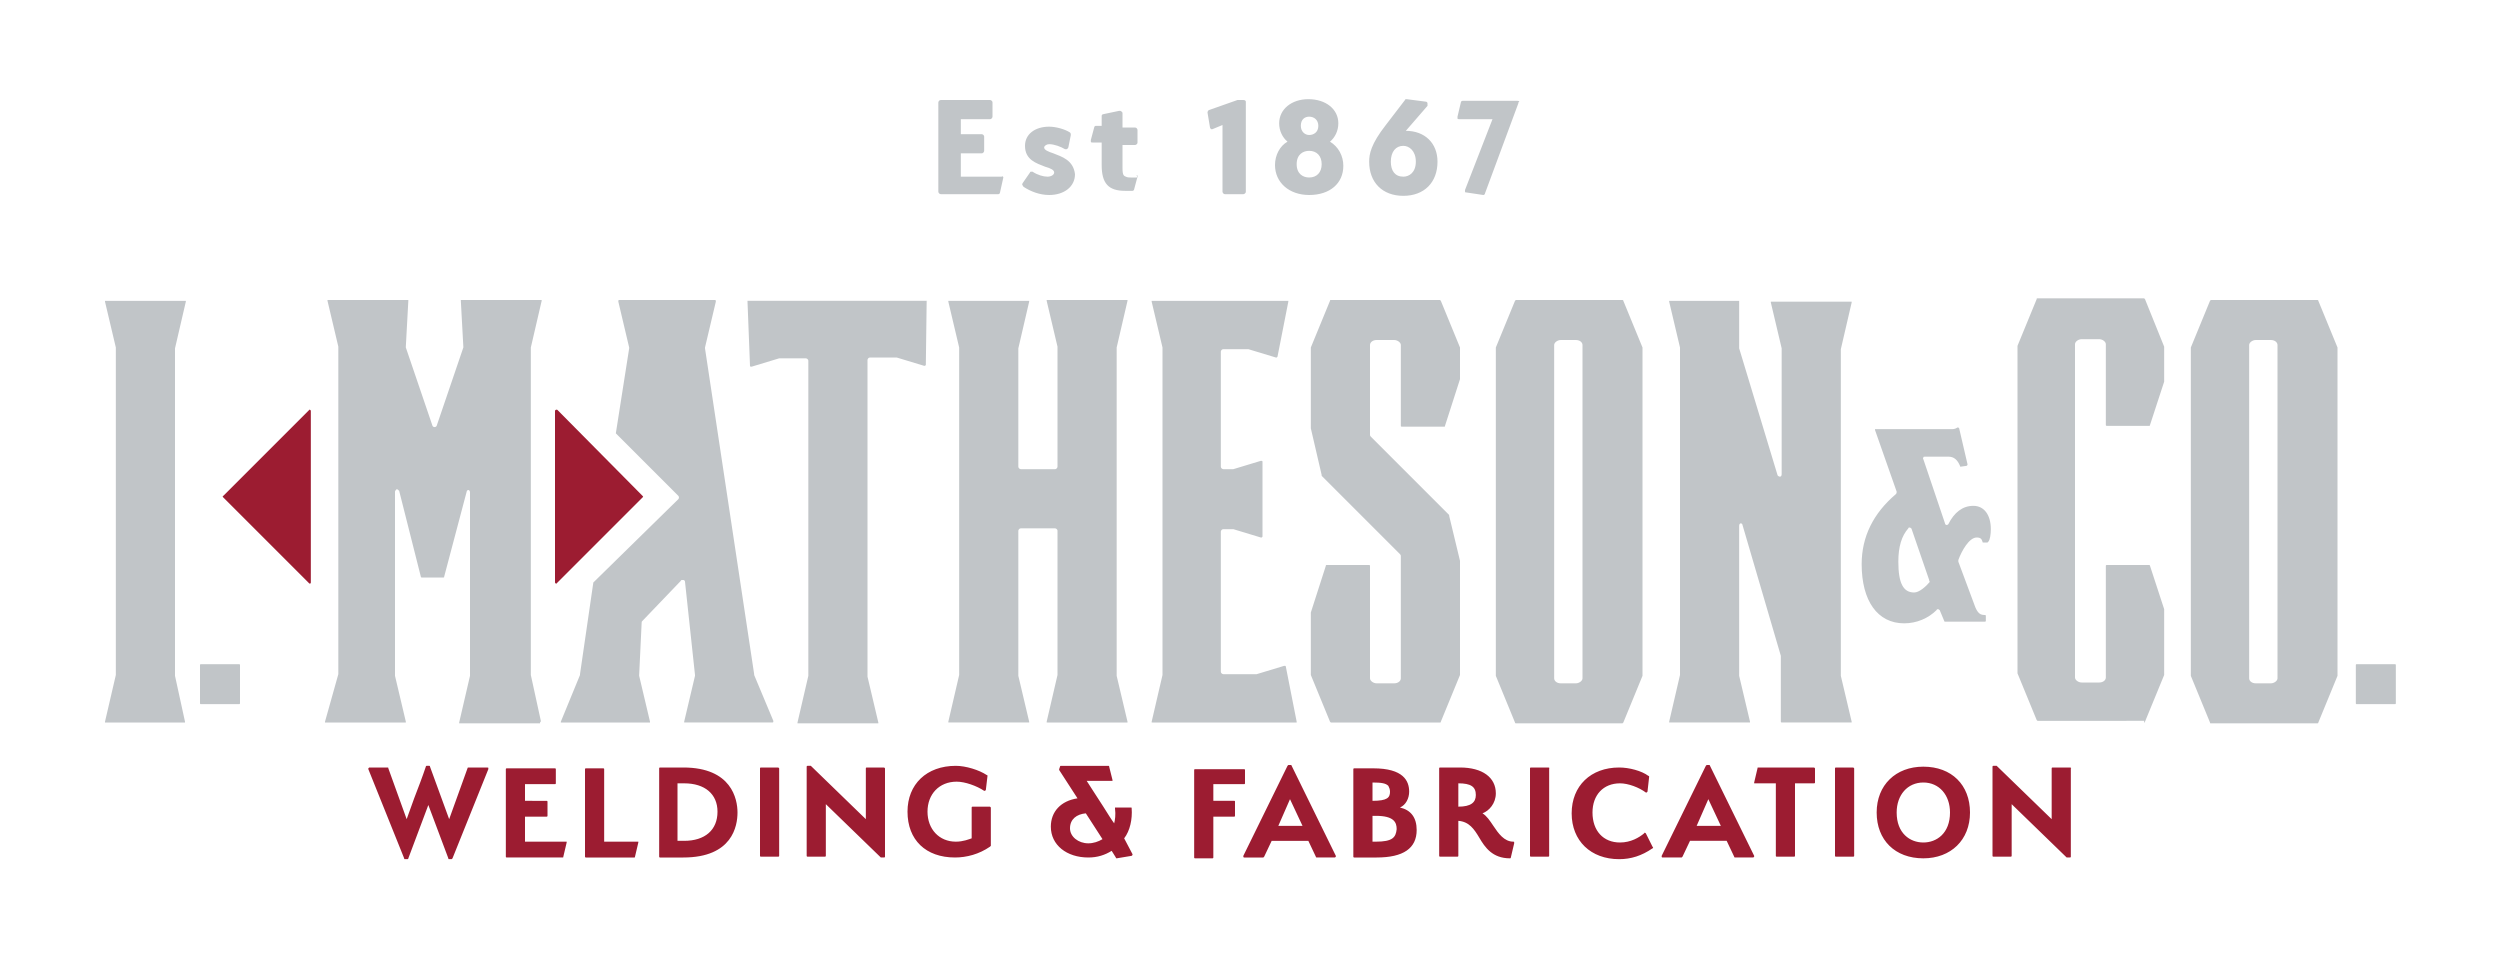
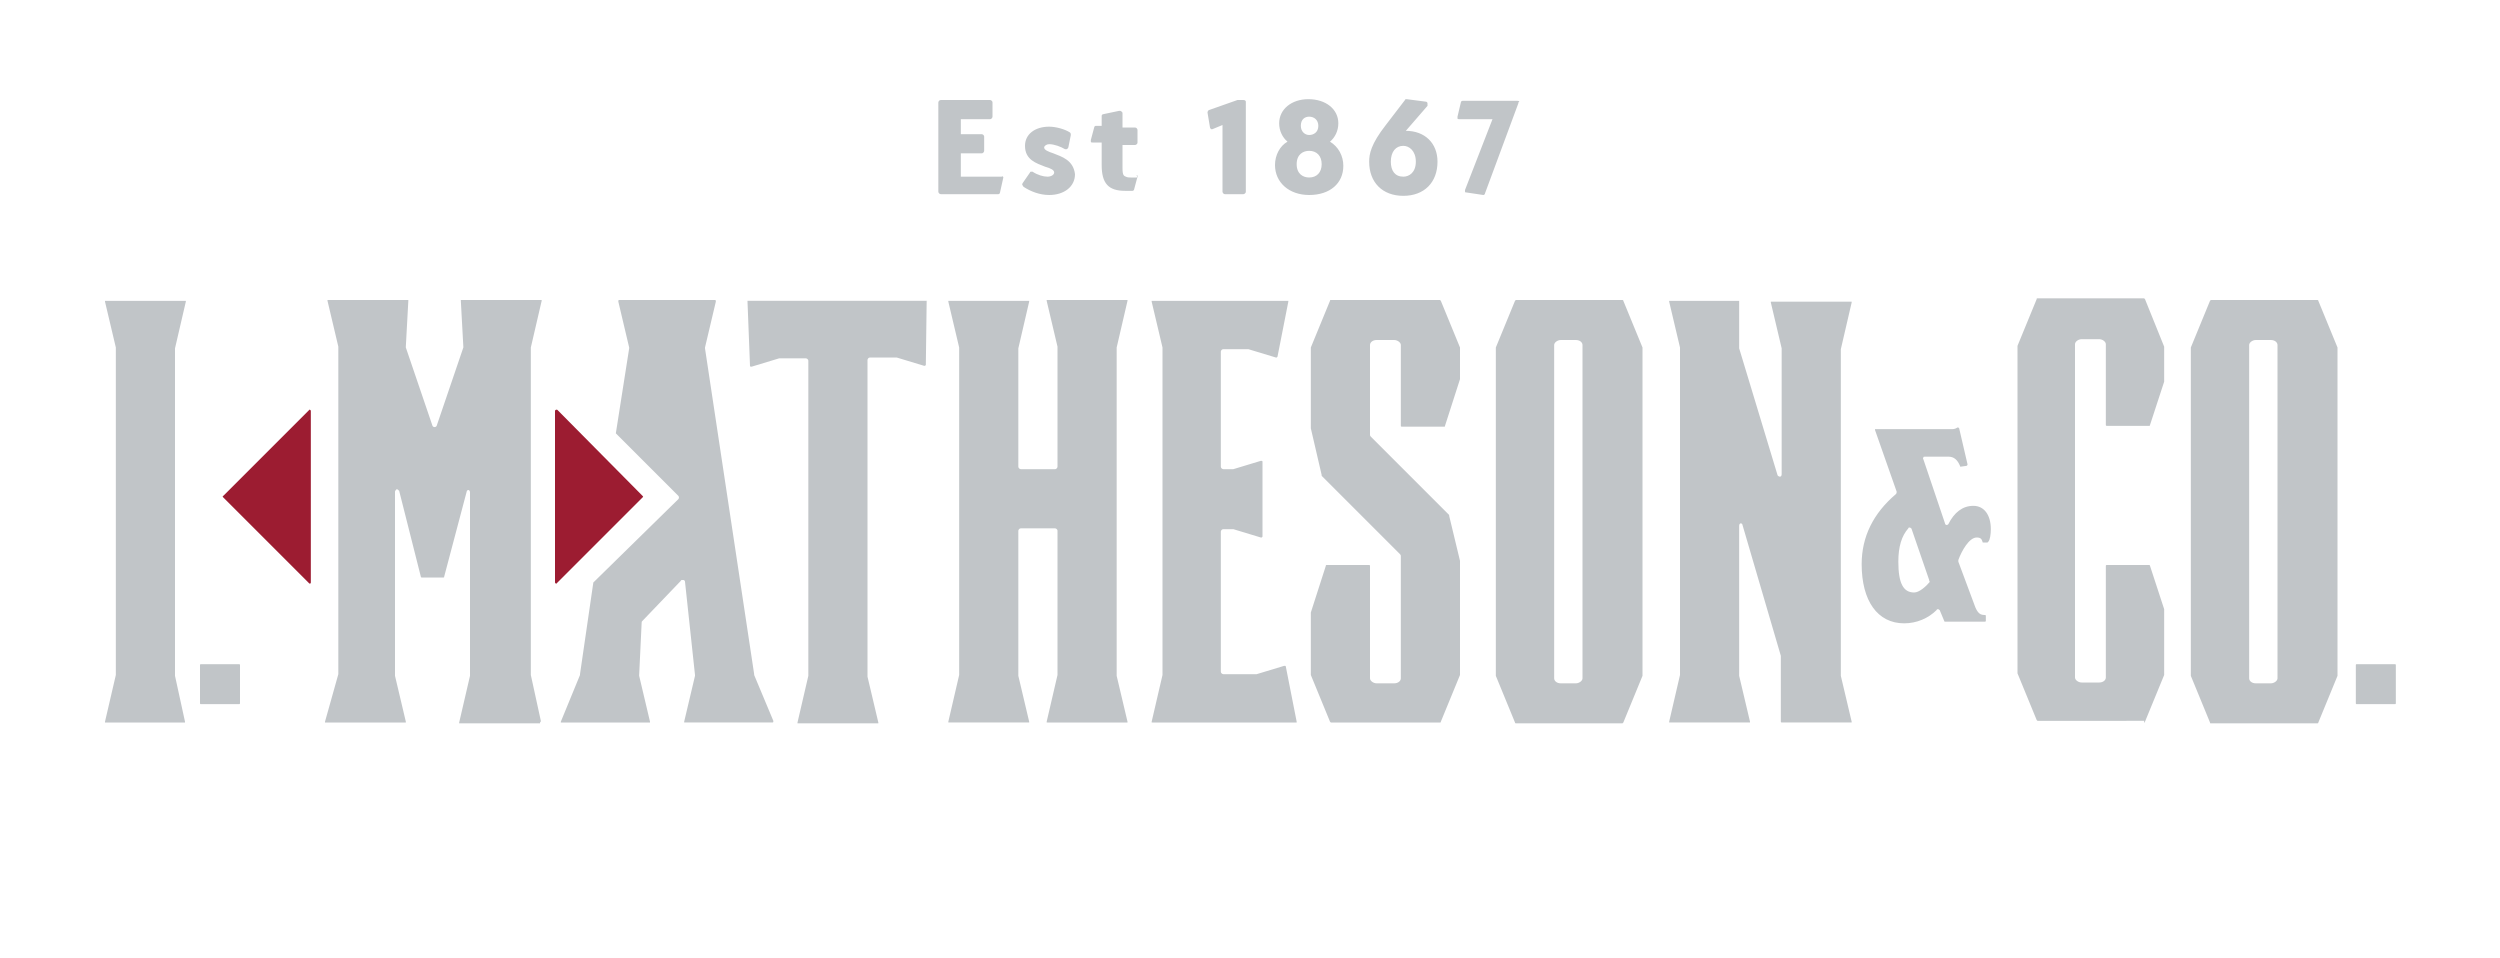
<svg xmlns="http://www.w3.org/2000/svg" version="1.1" id="Layer_2" x="0px" y="0px" viewBox="0 0 300 115" style="enable-background:new 0 0 300 115;" xml:space="preserve">
  <style type="text/css">
	.st0{fill:#C1C5C8;}
	.st1{fill:#9C1C31;}
</style>
  <g>
    <path class="st0" d="M120.4,21.3C120.4,21.4,120.4,21.4,120.4,21.3l-0.4,1.8c0,0.1-0.1,0.2-0.2,0.2h-6.9c-0.1,0-0.3-0.1-0.3-0.3   V12.3c0-0.1,0.1-0.3,0.3-0.3h5.9c0.1,0,0.3,0.1,0.3,0.3V14c0,0.1-0.1,0.3-0.3,0.3h-3.5v1.8h2.5c0.1,0,0.3,0.1,0.3,0.3v1.7   c0,0.1-0.1,0.3-0.3,0.3h-2.5v2.8h4.9h0C120.3,21.1,120.4,21.2,120.4,21.3z M126.4,18.4c-0.6-0.2-1.1-0.4-1.1-0.7   c0-0.2,0.3-0.4,0.6-0.4c0.6,0,1.4,0.3,1.9,0.6c0,0,0.1,0,0.1,0c0,0,0.1,0,0.1,0c0.1,0,0.1-0.1,0.2-0.2l0.3-1.5c0-0.1,0-0.2-0.1-0.3   c-0.6-0.4-1.7-0.7-2.5-0.7c-1.7,0-2.9,0.9-2.9,2.3c0,1.7,1.4,2.1,2.4,2.5c0.7,0.2,1.1,0.4,1.1,0.7c0,0.3-0.4,0.5-0.8,0.5   c-0.5,0-1.2-0.2-1.8-0.6c0,0-0.1,0-0.1,0c-0.1,0-0.2,0-0.2,0.1l-0.9,1.3c0,0.1-0.1,0.1,0,0.2c0,0.1,0.1,0.1,0.1,0.2   c0.9,0.6,2,1,3.1,1c1.8,0,3.1-1,3.1-2.5C128.8,19.2,127.4,18.8,126.4,18.4z M136.4,21.3C136.4,21.3,136.4,21.3,136.4,21.3   c-0.3,0-0.5,0-0.7,0c-0.2,0-0.4,0-0.6-0.1c-0.2-0.1-0.4-0.1-0.4-1v-2.8h1.5c0.1,0,0.3-0.1,0.3-0.3v-1.5c0-0.1-0.1-0.3-0.3-0.3h-1.5   v-1.7c0-0.1,0-0.1-0.1-0.2c0,0-0.1-0.1-0.2-0.1c0,0,0,0-0.1,0l-1.9,0.4c-0.1,0-0.2,0.1-0.2,0.2v1.2h-0.7c-0.1,0-0.2,0.1-0.2,0.2   l-0.4,1.5c0,0.1,0,0.2,0,0.2c0,0.1,0.1,0.1,0.2,0.1h1.1v2.7c0,2.2,0.8,3.1,2.8,3.1c0.3,0,0.5,0,0.7,0c0.1,0,0.2,0,0.2,0   c0.1,0,0.2-0.1,0.2-0.2l0.4-1.5c0-0.1,0-0.2-0.1-0.2C136.5,21.3,136.4,21.3,136.4,21.3z M149.2,12h-0.6c0,0-0.1,0-0.1,0l-3.4,1.2   c-0.1,0-0.2,0.2-0.2,0.3l0.3,1.8c0,0.1,0.1,0.1,0.1,0.2c0,0,0.1,0,0.1,0c0,0,0.1,0,0.1,0l1.2-0.5v8c0,0.1,0.1,0.3,0.3,0.3h2.2   c0.1,0,0.3-0.1,0.3-0.3V12.2C149.5,12.1,149.4,12,149.2,12z M161.2,19.9c0,2.1-1.6,3.5-4.1,3.5c-2.4,0-4.1-1.5-4.1-3.6   c0-1.2,0.6-2.3,1.5-2.8c-0.6-0.5-1-1.3-1-2.2c0-1.7,1.5-2.9,3.5-2.9c2.1,0,3.6,1.2,3.6,2.9c0,0.9-0.4,1.7-1,2.2   C160.6,17.6,161.2,18.7,161.2,19.9z M158.2,15.1c0-0.7-0.5-1.1-1.1-1.1c-0.5,0-1,0.3-1,1.1c0,0.7,0.5,1.1,1,1.1   C157.6,16.2,158.2,15.9,158.2,15.1z M155.6,19.7c0,1.2,0.8,1.6,1.5,1.6c0.9,0,1.5-0.6,1.5-1.6c0-1-0.6-1.6-1.5-1.6   C156.4,18.1,155.6,18.5,155.6,19.7z M172.5,19.4c0,2.5-1.6,4.1-4.1,4.1c-2.5,0-4.1-1.6-4.1-4.1c0-0.9,0.2-2.1,2-4.4l2.3-3   c0-0.1,0.1-0.1,0.2-0.1c0,0,0,0,0,0l2.3,0.3c0.1,0,0.2,0.1,0.2,0.2c0,0.1,0,0.2,0,0.3l-2.6,3C171,15.7,172.5,17.2,172.5,19.4z    M171.2,16.8c0.1,0.1,0.2,0.2,0.3,0.3C171.4,17,171.3,16.9,171.2,16.8z M168.4,21.2c0.7,0,1.5-0.5,1.5-1.8c0-1.3-0.8-1.9-1.5-1.9   c-0.9,0-1.5,0.7-1.5,1.9C166.9,20.5,167.4,21.2,168.4,21.2z M170.3,16.3c-0.1-0.1-0.2-0.1-0.4-0.1   C170.1,16.2,170.2,16.2,170.3,16.3z M168.5,15.9c-0.1,0-0.2,0-0.4,0c0.2,0,0.4,0,0.6,0C168.7,15.9,168.6,15.9,168.5,15.9z    M170.6,16.4c0.1,0.1,0.2,0.1,0.3,0.2C170.8,16.5,170.7,16.5,170.6,16.4z M169.2,15.9c0.1,0,0.3,0,0.4,0.1   C169.4,16,169.3,16,169.2,15.9z M172.3,19.4c0-0.3,0-0.5-0.1-0.8C172.3,18.9,172.3,19.1,172.3,19.4z M171.9,17.7   c-0.1-0.1-0.1-0.2-0.2-0.4C171.7,17.4,171.8,17.5,171.9,17.7z M172.1,18.4c0-0.2-0.1-0.3-0.1-0.5C172.1,18.1,172.1,18.2,172.1,18.4   z M182.1,12.1L182.1,12.1h-6.6c-0.1,0-0.2,0.1-0.2,0.2l-0.4,1.7c0,0.1,0,0.2,0,0.2c0,0.1,0.1,0.1,0.2,0.1h4l-3.3,8.5   c0,0.1,0,0.2,0,0.2c0,0.1,0.1,0.1,0.2,0.1l2,0.3c0,0,0,0,0,0c0.1,0,0.2-0.1,0.2-0.2l4-10.8c0,0,0-0.1,0-0.1   C182.4,12.2,182.3,12.1,182.1,12.1z" />
    <path class="st0" d="M213.8,86.7c-0.1,0-0.1-0.1-0.1-0.1l0-7.8c0,0,0,0,0-0.1l-4.6-15.7c0-0.1-0.1-0.2-0.2-0.2c0,0,0,0,0,0   c-0.1,0-0.2,0.1-0.2,0.3V81c0,0,0,0,0,0.1l1.3,5.5c0,0,0,0.1,0,0.1c0,0-0.1,0-0.1,0h-9.5c0,0-0.1,0-0.1,0c0,0,0-0.1,0-0.1l1.3-5.6   c0,0,0,0,0-0.1l0-39.1c0,0,0,0,0-0.1l-1.3-5.5c0,0,0-0.1,0-0.1c0,0,0.1,0,0.1,0h8.2c0,0,0.1,0,0.1,0c0,0,0,0.1,0,0.1l0,5.5   c0,0,0,0.1,0,0.1l4.6,15.2c0,0.1,0.2,0.2,0.3,0.2c0.1,0,0.2-0.1,0.2-0.3v-15c0,0,0,0,0-0.1l-1.3-5.5c0,0,0-0.1,0-0.1   c0,0,0.1,0,0.1,0h9.5c0,0,0.1,0,0.1,0c0,0,0,0.1,0,0.1l-1.3,5.6c0,0,0,0,0,0.1V81c0,0,0,0,0,0.1l1.3,5.5c0,0,0,0.1,0,0.1   c0,0-0.1,0-0.1,0H213.8z M197.1,81.1l-2.3,5.6c0,0-0.1,0.1-0.1,0.1h-12.8c0,0-0.1,0-0.1-0.1l-2.3-5.6V41.8c0,0,0,0,0-0.1l2.3-5.6   c0,0,0.1-0.1,0.1-0.1h12.8c0,0,0.1,0,0.1,0.1l2.3,5.6c0,0,0,0,0,0.1L197.1,81.1z M189.9,41.4c0-0.3-0.3-0.6-0.8-0.6h-1.8   c-0.4,0-0.8,0.3-0.8,0.6v40c0,0.3,0.3,0.6,0.8,0.6h1.8c0.4,0,0.8-0.3,0.8-0.6V41.4z M175.2,67.3l-1.3-5.4c0,0,0,0,0-0.1l-9.4-9.4   c0,0-0.1-0.1-0.1-0.2V41.4c0-0.3,0.3-0.6,0.8-0.6h2.1c0.4,0,0.8,0.3,0.8,0.6v9.7c0,0.1,0.1,0.1,0.1,0.1h5.1c0.1,0,0.1,0,0.1-0.1   l1.8-5.6l0-3.8l-2.3-5.6l0,0c0,0-0.1-0.1-0.1-0.1h-13.1c-0.1,0-0.1,0-0.1,0.1l-2.3,5.6l0,9.7l1.3,5.6c0,0,0,0,0,0.1l9.4,9.4   c0,0,0.1,0.1,0.1,0.2v14.7c0,0.3-0.3,0.6-0.8,0.6h-2.1c-0.4,0-0.8-0.3-0.8-0.6V67.9c0-0.1-0.1-0.1-0.1-0.1h-5.1   c-0.1,0-0.1,0-0.1,0.1l-1.8,5.6l0,7.5l2.3,5.6c0,0,0.1,0.1,0.1,0.1h13.1c0.1,0,0.1,0,0.1-0.1l2.3-5.6L175.2,67.3z M238.9,63.5   c0,0.6-0.1,1.3-0.3,1.5c0,0-0.1,0.1-0.1,0.1H238c-0.1,0-0.1,0-0.1-0.1c-0.1-0.3-0.2-0.5-0.7-0.5c-0.9,0-1.8,1.6-2.2,2.7   c0,0.1,0,0.1,0,0.2l1.9,5.1c0.4,1.2,0.8,1.3,1.3,1.3c0.1,0,0.1,0.1,0.1,0.1v0.6c0,0.1-0.1,0.1-0.1,0.1h-4.8c0,0-0.1,0-0.1-0.1   l-0.5-1.2c0-0.1-0.1-0.1-0.2-0.2c-0.1,0-0.2,0-0.2,0.1c-1,1-2.4,1.6-3.9,1.6c-3.2,0-5.1-2.7-5.1-7.1c0-3.3,1.4-6.1,4.1-8.4   c0.1-0.1,0.1-0.2,0.1-0.3l-2.6-7.4c0,0,0-0.1,0-0.1c0,0,0.1,0,0.1,0h9c0.3,0,0.5,0,0.8-0.2c0,0,0.1,0,0.1,0c0,0,0.1,0.1,0.1,0.1   l1,4.3c0,0,0,0.1,0,0.1c0,0-0.1,0.1-0.1,0.1l-0.7,0.1c-0.1,0-0.1,0-0.1-0.1c-0.3-0.7-0.7-1.1-1.4-1.1H231c-0.1,0-0.2,0-0.2,0.1   c0,0.1-0.1,0.2,0,0.2l2.6,7.7c0,0.1,0.1,0.2,0.2,0.2c0.1,0,0.2-0.1,0.2-0.1c0.7-1.4,1.7-2.2,3-2.2   C238.1,60.7,238.9,61.8,238.9,63.5z M231.5,69.6l-2.1-6.1c0-0.1-0.1-0.1-0.2-0.2c-0.1,0-0.2,0-0.2,0.1c-0.8,0.9-1.2,2.2-1.2,4   c0,2.6,0.6,3.7,1.9,3.7c0.6,0,1.4-0.7,1.9-1.3C231.5,69.8,231.5,69.7,231.5,69.6z M287.4,79.7h-4.6c-0.1,0-0.1,0.1-0.1,0.1v4.6   c0,0.1,0.1,0.1,0.1,0.1h4.6c0.1,0,0.1-0.1,0.1-0.1v-4.6C287.5,79.7,287.4,79.7,287.4,79.7z M257.3,86.7c0.1,0,0.1,0,0.1-0.1   l2.3-5.6l0-7.9l-1.7-5.2c0-0.1-0.1-0.1-0.1-0.1h-5.1c-0.1,0-0.1,0.1-0.1,0.1v13.4c0,0.3-0.3,0.6-0.8,0.6h-2.1   c-0.4,0-0.8-0.3-0.8-0.6v-40c0-0.3,0.4-0.6,0.8-0.6h2.1c0.4,0,0.8,0.3,0.8,0.6v9.7c0,0.1,0.1,0.1,0.1,0.1h5.1c0.1,0,0.1,0,0.1-0.1   l1.7-5.2l0-4.2l-2.3-5.7l0,0c0,0-0.1-0.1-0.1-0.1h-12.8c-0.1,0-0.1,0-0.1,0.1l-2.3,5.6l0,39.3l2.3,5.6c0,0,0.1,0.1,0.1,0.1H257.3z    M280.5,81.1l-2.3,5.6c0,0,0,0.1-0.1,0.1h-12.8c-0.1,0-0.1,0-0.1-0.1l-2.3-5.6V41.8c0,0,0,0,0-0.1l2.3-5.6c0,0,0.1-0.1,0.1-0.1   h12.8c0.1,0,0.1,0.1,0.1,0.1l2.3,5.6c0,0,0,0,0,0.1L280.5,81.1z M273.3,41.4c0-0.3-0.3-0.6-0.8-0.6h-1.8c-0.4,0-0.8,0.3-0.8,0.6v40   c0,0.3,0.3,0.6,0.8,0.6h1.8c0.4,0,0.8-0.3,0.8-0.6V41.4z M64.8,86.7C64.9,86.7,64.9,86.7,64.8,86.7c0.1-0.1,0.1-0.1,0.1-0.2   L63.7,81c0,0,0,0,0-0.1l0-39.1c0,0,0,0,0-0.1l1.3-5.6c0,0,0-0.1,0-0.1c0,0,0,0,0,0c0,0-0.1,0-0.1,0h-9.5c0,0-0.1,0-0.1,0   c0,0,0,0.1,0,0.1l0.3,5.5c0,0,0,0.1,0,0.1l-3.2,9.4c-0.1,0.2-0.4,0.2-0.5,0l-3.2-9.4c0,0,0-0.1,0-0.1l0.3-5.5c0,0,0-0.1,0-0.1   c0,0-0.1,0-0.1,0h-9.5c0,0-0.1,0-0.1,0c0,0,0,0.1,0,0.1l1.3,5.5c0,0,0,0,0,0.1l0,39.1c0,0,0,0,0,0.1L39,86.6c0,0,0,0.1,0,0.1   c0,0,0.1,0,0.1,0h9.5c0,0,0.1,0,0.1,0c0,0,0-0.1,0-0.1l-1.3-5.5c0,0,0,0,0-0.1V59c0-0.1,0.1-0.2,0.2-0.3c0.1,0,0.2,0.1,0.3,0.2   l2.6,10.3c0,0.1,0.1,0.1,0.1,0.1h2.6c0.1,0,0.1,0,0.1-0.1L56,59c0-0.1,0.1-0.2,0.2-0.2c0,0,0,0,0,0c0.1,0,0.2,0.1,0.2,0.3l0,21.9   c0,0,0,0,0,0.1l-1.3,5.6c0,0,0,0.1,0,0.1c0,0,0.1,0,0.1,0H64.8z M24.1,79.7c-0.1,0-0.1,0.1-0.1,0.1v4.6c0,0.1,0.1,0.1,0.1,0.1h4.6   c0.1,0,0.1-0.1,0.1-0.1v-4.6c0-0.1-0.1-0.1-0.1-0.1H24.1z M12.6,86.7h9.5c0,0,0.1,0,0.1,0c0,0,0-0.1,0-0.1L21,81.1c0,0,0,0,0-0.1   l0-39.1c0,0,0,0,0-0.1l1.3-5.6c0,0,0-0.1,0-0.1c0,0,0,0,0,0c0,0-0.1,0-0.1,0h-9.5c0,0-0.1,0-0.1,0c0,0,0,0.1,0,0.1l1.3,5.5   c0,0,0,0,0,0.1l0,39.1c0,0,0,0,0,0.1l-1.3,5.6c0,0,0,0.1,0,0.1C12.6,86.7,12.6,86.7,12.6,86.7z M92.7,86.7c0,0,0.1,0,0.1-0.1   c0,0,0-0.1,0-0.1l-2.3-5.5c0,0,0,0,0-0.1l-5.9-39.1c0,0,0-0.1,0-0.1l1.3-5.5c0,0,0-0.1,0-0.1c0-0.1-0.1-0.1-0.1-0.1H74.3   c0,0-0.1,0-0.1,0.1c0,0,0,0.1,0,0.1l1.3,5.5c0,0,0,0.1,0,0.1L73.9,52l7.5,7.5c0.1,0.1,0.1,0.3,0,0.4L71.2,69.9l-1.6,11   c0,0,0,0,0,0.1l-2.3,5.6c0,0,0,0.1,0,0.1c0,0,0.1,0,0.1,0h10.5c0.1,0,0.1,0,0.1,0c0,0,0,0,0-0.1l-1.3-5.5c0,0,0,0,0-0.1l0.3-6.3   c0-0.1,0-0.1,0.1-0.2l4.6-4.8c0-0.1,0.1-0.1,0.2-0.1c0,0,0.1,0,0.1,0c0.1,0,0.2,0.1,0.2,0.2L83.4,81c0,0,0,0.1,0,0.1l-1.3,5.5   c0,0,0,0.1,0,0.1c0,0,0.1,0,0.1,0H92.7z M125.7,86.7h9.5c0,0,0.1,0,0.1,0c0,0,0-0.1,0-0.1l-1.3-5.5c0,0,0,0,0-0.1V41.8   c0,0,0,0,0-0.1l1.3-5.6c0,0,0-0.1,0-0.1c0,0-0.1,0-0.1,0h-9.5c0,0-0.1,0-0.1,0c0,0,0,0.1,0,0.1l1.3,5.5c0,0,0,0,0,0.1V56   c0,0.1-0.1,0.3-0.3,0.3h-4.1c-0.1,0-0.3-0.1-0.3-0.3l0-14.1c0,0,0,0,0-0.1l1.3-5.6c0,0,0-0.1,0-0.1c0,0-0.1,0-0.1,0h-9.5   c0,0-0.1,0-0.1,0c0,0,0,0.1,0,0.1l1.3,5.5c0,0,0,0,0,0.1l0,39.1c0,0,0,0,0,0.1l-1.3,5.6c0,0,0,0.1,0,0.1c0,0,0.1,0,0.1,0h9.5   c0,0,0.1,0,0.1,0c0,0,0-0.1,0-0.1l-1.3-5.5c0,0,0,0,0-0.1V63.7c0-0.1,0.1-0.3,0.3-0.3h4.1c0.1,0,0.3,0.1,0.3,0.3l0,17.2   c0,0,0,0,0,0.1l-1.3,5.6c0,0,0,0.1,0,0.1C125.7,86.7,125.7,86.7,125.7,86.7z M111.2,36.1C111.2,36.1,111.2,36.1,111.2,36.1   C111.2,36.1,111.2,36.1,111.2,36.1l-21.4,0c0,0-0.1,0-0.1,0c0,0,0,0.1,0,0.1l0.3,7.7c0,0,0,0.1,0.1,0.1c0,0,0.1,0,0.1,0l3.3-1   c0,0,0.1,0,0.1,0h3.1c0.1,0,0.3,0.1,0.3,0.3l0,37.7c0,0,0,0,0,0.1l-1.3,5.6c0,0,0,0.1,0,0.1c0,0,0.1,0,0.1,0h9.5c0,0,0.1,0,0.1,0   c0,0,0-0.1,0-0.1l-1.3-5.5c0,0,0,0,0-0.1V43.2c0-0.1,0.1-0.3,0.3-0.3h3.1c0,0,0.1,0,0.1,0l3.3,1c0,0,0.1,0,0.1,0   c0,0,0.1-0.1,0.1-0.1L111.2,36.1C111.3,36.2,111.3,36.1,111.2,36.1z M138.3,86.7h17.2c0,0,0.1,0,0.1,0c0,0,0-0.1,0-0.1l-1.3-6.6   c0,0,0-0.1-0.1-0.1c0,0,0,0,0,0c0,0-0.1,0-0.1,0l-3.3,1c0,0-0.1,0-0.1,0h-3.9c-0.1,0-0.3-0.1-0.3-0.3V63.8c0-0.1,0.1-0.3,0.3-0.3   h1.1c0,0,0.1,0,0.1,0l3.3,1c0,0,0.1,0,0.1,0c0,0,0.1-0.1,0.1-0.1v-9c0,0,0-0.1-0.1-0.1c0,0-0.1,0-0.1,0l-3.3,1c0,0-0.1,0-0.1,0   h-1.1c-0.1,0-0.3-0.1-0.3-0.3V42.2c0-0.1,0.1-0.3,0.3-0.3h2.9c0,0,0.1,0,0.1,0l3.3,1c0,0,0.1,0,0.1,0c0,0,0.1-0.1,0.1-0.1l1.3-6.6   c0,0,0-0.1,0-0.1c0,0-0.1,0-0.1,0h-16.2c0,0-0.1,0-0.1,0c0,0,0,0.1,0,0.1l1.3,5.5c0,0,0,0,0,0.1l0,39.1c0,0,0,0,0,0.1l-1.3,5.6   c0,0,0,0.1,0,0.1C138.3,86.7,138.3,86.7,138.3,86.7z" />
    <g>
      <path class="st1" d="M66.6,49.3v20.6c0,0.1,0.2,0.2,0.2,0.1l10.3-10.3c0.1-0.1,0.1-0.1,0-0.2L66.9,49.2    C66.8,49.1,66.6,49.2,66.6,49.3z M26.8,59.7L37.1,70c0.1,0.1,0.2,0,0.2-0.1V49.3c0-0.1-0.2-0.2-0.2-0.1L26.8,59.5    C26.7,59.5,26.7,59.6,26.8,59.7z" />
    </g>
    <g>
-       <path class="st1" d="M58.6,92.2c0,0,0,0.1,0,0.1L54.3,103c0,0-0.1,0.1-0.1,0.1h-0.3c-0.1,0-0.1,0-0.1-0.1l-2.4-6.4L49,103    c0,0.1-0.1,0.1-0.1,0.1h-0.3c-0.1,0-0.1,0-0.1-0.1l-4.3-10.7c0,0,0-0.1,0-0.1c0,0,0.1-0.1,0.1-0.1h2.2c0.1,0,0.1,0,0.1,0.1    l2.2,6.1c0.3-0.8,0.6-1.7,0.9-2.5c0.5-1.3,1-2.6,1.4-3.8c0-0.1,0.1-0.1,0.1-0.1h0.3c0.1,0,0.1,0,0.1,0.1l2.3,6.3l2.2-6.1    c0-0.1,0.1-0.1,0.1-0.1h2.2C58.6,92.1,58.6,92.1,58.6,92.2z M67.9,101H63v-3h2.6c0.1,0,0.1-0.1,0.1-0.1v-1.7    c0-0.1-0.1-0.1-0.1-0.1H63v-2h3.6c0.1,0,0.1-0.1,0.1-0.1v-1.7c0-0.1-0.1-0.1-0.1-0.1h-5.8c-0.1,0-0.1,0.1-0.1,0.1v10.5    c0,0.1,0.1,0.1,0.1,0.1h6.7c0.1,0,0.1,0,0.1-0.1l0.4-1.7c0,0,0-0.1,0-0.1C68,101,68,101,67.9,101z M76.5,101h-4v-8.7    c0-0.1-0.1-0.1-0.1-0.1h-2.1c-0.1,0-0.1,0.1-0.1,0.1v10.5c0,0.1,0.1,0.1,0.1,0.1h5.8c0.1,0,0.1,0,0.1-0.1l0.4-1.7c0,0,0-0.1,0-0.1    C76.6,101,76.5,101,76.5,101z M88.5,97.5c0,1.6-0.6,5.4-6.5,5.4h-2.8c-0.1,0-0.1-0.1-0.1-0.1V92.2c0-0.1,0.1-0.1,0.1-0.1h2.8    C87.8,92.1,88.5,95.9,88.5,97.5z M82.1,94h-0.8v6.9h0.8c2.5,0,4-1.3,4-3.5C86.1,95.3,84.6,94,82.1,94z M93.4,92.1h-2.1    c-0.1,0-0.1,0.1-0.1,0.1v10.5c0,0.1,0.1,0.1,0.1,0.1h2.1c0.1,0,0.1-0.1,0.1-0.1V92.2C93.5,92.2,93.4,92.1,93.4,92.1z M106.1,92.1    H104c-0.1,0-0.1,0.1-0.1,0.1v6.1l-6.6-6.4c0,0-0.1,0-0.1,0h-0.3c-0.1,0-0.1,0.1-0.1,0.1v10.7c0,0.1,0.1,0.1,0.1,0.1h2.1    c0.1,0,0.1-0.1,0.1-0.1v-6.2l6.6,6.4c0,0,0.1,0,0.1,0h0.3c0.1,0,0.1-0.1,0.1-0.1V92.2C106.2,92.2,106.1,92.1,106.1,92.1z     M118.8,96.8h-2.1c-0.1,0-0.1,0.1-0.1,0.1v3.7c0,0,0,0,0,0c-0.3,0.1-1,0.4-1.9,0.4c-2,0-3.4-1.5-3.4-3.6c0-2.1,1.4-3.6,3.5-3.6    c1,0,2.4,0.5,3.3,1.1c0,0,0.1,0,0.1,0c0,0,0.1-0.1,0.1-0.1l0.2-1.7c0,0,0-0.1-0.1-0.1c-0.9-0.6-2.5-1.1-3.7-1.1    c-3.5,0-5.8,2.2-5.8,5.5c0,3.4,2.2,5.5,5.7,5.5c1.4,0,2.9-0.4,4.2-1.3l0,0c0,0,0.1-0.1,0.1-0.1v-4.6    C118.9,96.9,118.8,96.8,118.8,96.8z M135.9,102.5c0,0,0,0.1,0,0.1c0,0-0.1,0.1-0.1,0.1L134,103c0,0,0,0,0,0c0,0-0.1,0-0.1-0.1    l-0.5-0.8c-0.8,0.5-1.7,0.8-2.8,0.8c-2.6,0-4.5-1.5-4.5-3.7c0-1.8,1.2-3.1,3.2-3.4l-2.2-3.4c0,0,0-0.1,0-0.1l0.1-0.3    c0-0.1,0.1-0.1,0.1-0.1h5.7c0.1,0,0.1,0,0.1,0.1l0.4,1.6c0,0,0,0.1,0,0.1c0,0-0.1,0-0.1,0h-3c0.5,0.8,1.3,2,2,3.1    c0.5,0.8,1,1.6,1.3,2c0.1-0.4,0.2-1,0.1-1.8c0,0,0-0.1,0-0.1c0,0,0.1,0,0.1,0h1.8c0.1,0,0.1,0,0.1,0.1c0.1,1.3-0.2,2.7-0.9,3.6    L135.9,102.5z M128.4,99.4c0,1,1,1.8,2.2,1.8c0.6,0,1.2-0.2,1.7-0.5l-2-3.1C129.2,97.7,128.4,98.3,128.4,99.4z M148.1,96.1h-2.5    v-2h3.7c0.1,0,0.1-0.1,0.1-0.1v-1.6c0-0.1-0.1-0.1-0.1-0.1h-5.9c-0.1,0-0.1,0.1-0.1,0.1v10.5c0,0.1,0.1,0.1,0.1,0.1h2.1    c0.1,0,0.1-0.1,0.1-0.1V98h2.5c0.1,0,0.1-0.1,0.1-0.1v-1.7C148.2,96.1,148.2,96.1,148.1,96.1z M160.3,102.7c0,0,0,0.1,0,0.1    c0,0-0.1,0.1-0.1,0.1H158c0,0-0.1,0-0.1-0.1l-0.9-1.9h-4.4l-0.9,1.9c0,0-0.1,0.1-0.1,0.1h-2.3c0,0-0.1,0-0.1-0.1c0,0,0-0.1,0-0.1    l5.3-10.8c0,0,0.1-0.1,0.1-0.1h0.3c0,0,0.1,0,0.1,0.1L160.3,102.7z M154.8,95.9l-1.4,3.2h2.9L154.8,95.9z M170,99.6    c0,2.2-1.6,3.3-4.8,3.3h-2.7c-0.1,0-0.1-0.1-0.1-0.1V92.3c0-0.1,0.1-0.1,0.1-0.1h2.3c3.6,0,4.3,1.5,4.3,2.8c0,0.8-0.4,1.6-1.1,1.9    C169.3,97.2,170,98.1,170,99.6z M164.7,101h0.4c2,0,2.4-0.5,2.5-1.5c0-0.8-0.3-1.6-2.5-1.6h-0.4V101z M166.8,95    c0-0.3-0.1-0.5-0.2-0.7c-0.3-0.3-0.8-0.4-1.9-0.4v2.2C166.5,96.1,166.8,95.7,166.8,95z M181.7,101.1c0,0,0,0.1,0,0.1l-0.4,1.7    c0,0.1-0.1,0.1-0.1,0.1c-2.1,0-3-1.3-3.7-2.5c-0.6-1-1.2-1.9-2.5-2v4.2c0,0.1-0.1,0.1-0.1,0.1h-2.1c-0.1,0-0.1-0.1-0.1-0.1V92.2    c0-0.1,0.1-0.1,0.1-0.1h2.4c2.7,0,4.3,1.2,4.3,3.1c0,1.2-0.8,2.1-1.6,2.4c0.5,0.3,0.9,0.9,1.3,1.5c0.6,0.9,1.3,1.9,2.4,1.9    C181.7,101,181.7,101,181.7,101.1z M175,94v2.8c1.5,0,2.1-0.5,2.1-1.4C177.1,94.4,176.5,94,175,94z M185.8,92.1h-2.1    c-0.1,0-0.1,0.1-0.1,0.1v10.5c0,0.1,0.1,0.1,0.1,0.1h2.1c0.1,0,0.1-0.1,0.1-0.1V92.2C186,92.2,185.9,92.1,185.8,92.1z M197.5,100    C197.5,100,197.4,100,197.5,100c-0.1-0.1-0.2-0.1-0.2,0c-0.6,0.5-1.6,1.1-2.9,1.1c-2,0-3.3-1.4-3.3-3.6c0-2.1,1.3-3.5,3.3-3.5    c1,0,2.3,0.5,3.1,1.1c0,0,0.1,0,0.1,0c0,0,0.1-0.1,0.1-0.1l0.2-1.8c0,0,0-0.1-0.1-0.1c-0.8-0.6-2.3-1-3.5-1    c-3.4,0-5.7,2.2-5.7,5.5c0,3.3,2.3,5.5,5.7,5.5c1.4,0,2.7-0.4,4-1.3c0.1,0,0.1-0.1,0-0.2L197.5,100z M210.5,102.7c0,0,0,0.1,0,0.1    c0,0-0.1,0.1-0.1,0.1h-2.2c0,0-0.1,0-0.1-0.1l-0.9-1.9h-4.4l-0.9,1.9c0,0-0.1,0.1-0.1,0.1h-2.3c0,0-0.1,0-0.1-0.1c0,0,0-0.1,0-0.1    l5.3-10.8c0,0,0.1-0.1,0.1-0.1h0.3c0,0,0.1,0,0.1,0.1L210.5,102.7z M205,95.9l-1.4,3.2h2.9L205,95.9z M217.7,92.1h-6.7    c-0.1,0-0.1,0-0.1,0.1l-0.4,1.7c0,0,0,0.1,0,0.1c0,0,0.1,0,0.1,0h2.5v8.7c0,0.1,0.1,0.1,0.1,0.1h2.1c0.1,0,0.1-0.1,0.1-0.1V94h2.3    c0.1,0,0.1-0.1,0.1-0.1v-1.7C217.8,92.2,217.7,92.1,217.7,92.1z M222.4,92.1h-2.1c-0.1,0-0.1,0.1-0.1,0.1v10.5    c0,0.1,0.1,0.1,0.1,0.1h2.1c0.1,0,0.1-0.1,0.1-0.1V92.2C222.5,92.2,222.4,92.1,222.4,92.1z M236.4,97.5c0,3.3-2.3,5.5-5.6,5.5    c-3.4,0-5.6-2.2-5.6-5.5c0-3.3,2.3-5.5,5.6-5.5C234.2,92,236.4,94.2,236.4,97.5z M234,97.5c0-2.1-1.3-3.6-3.2-3.6    c-1.9,0-3.2,1.5-3.2,3.6c0,2.5,1.6,3.6,3.2,3.6S234,100,234,97.5z M248.4,92.1h-2.1c-0.1,0-0.1,0.1-0.1,0.1v6.1l-6.6-6.4    c0,0-0.1,0-0.1,0h-0.3c-0.1,0-0.1,0.1-0.1,0.1v10.7c0,0.1,0.1,0.1,0.1,0.1h2.1c0.1,0,0.1-0.1,0.1-0.1v-6.2l6.6,6.4    c0,0,0.1,0,0.1,0h0.3c0.1,0,0.1-0.1,0.1-0.1V92.2C248.6,92.2,248.5,92.1,248.4,92.1z" />
-     </g>
+       </g>
  </g>
</svg>